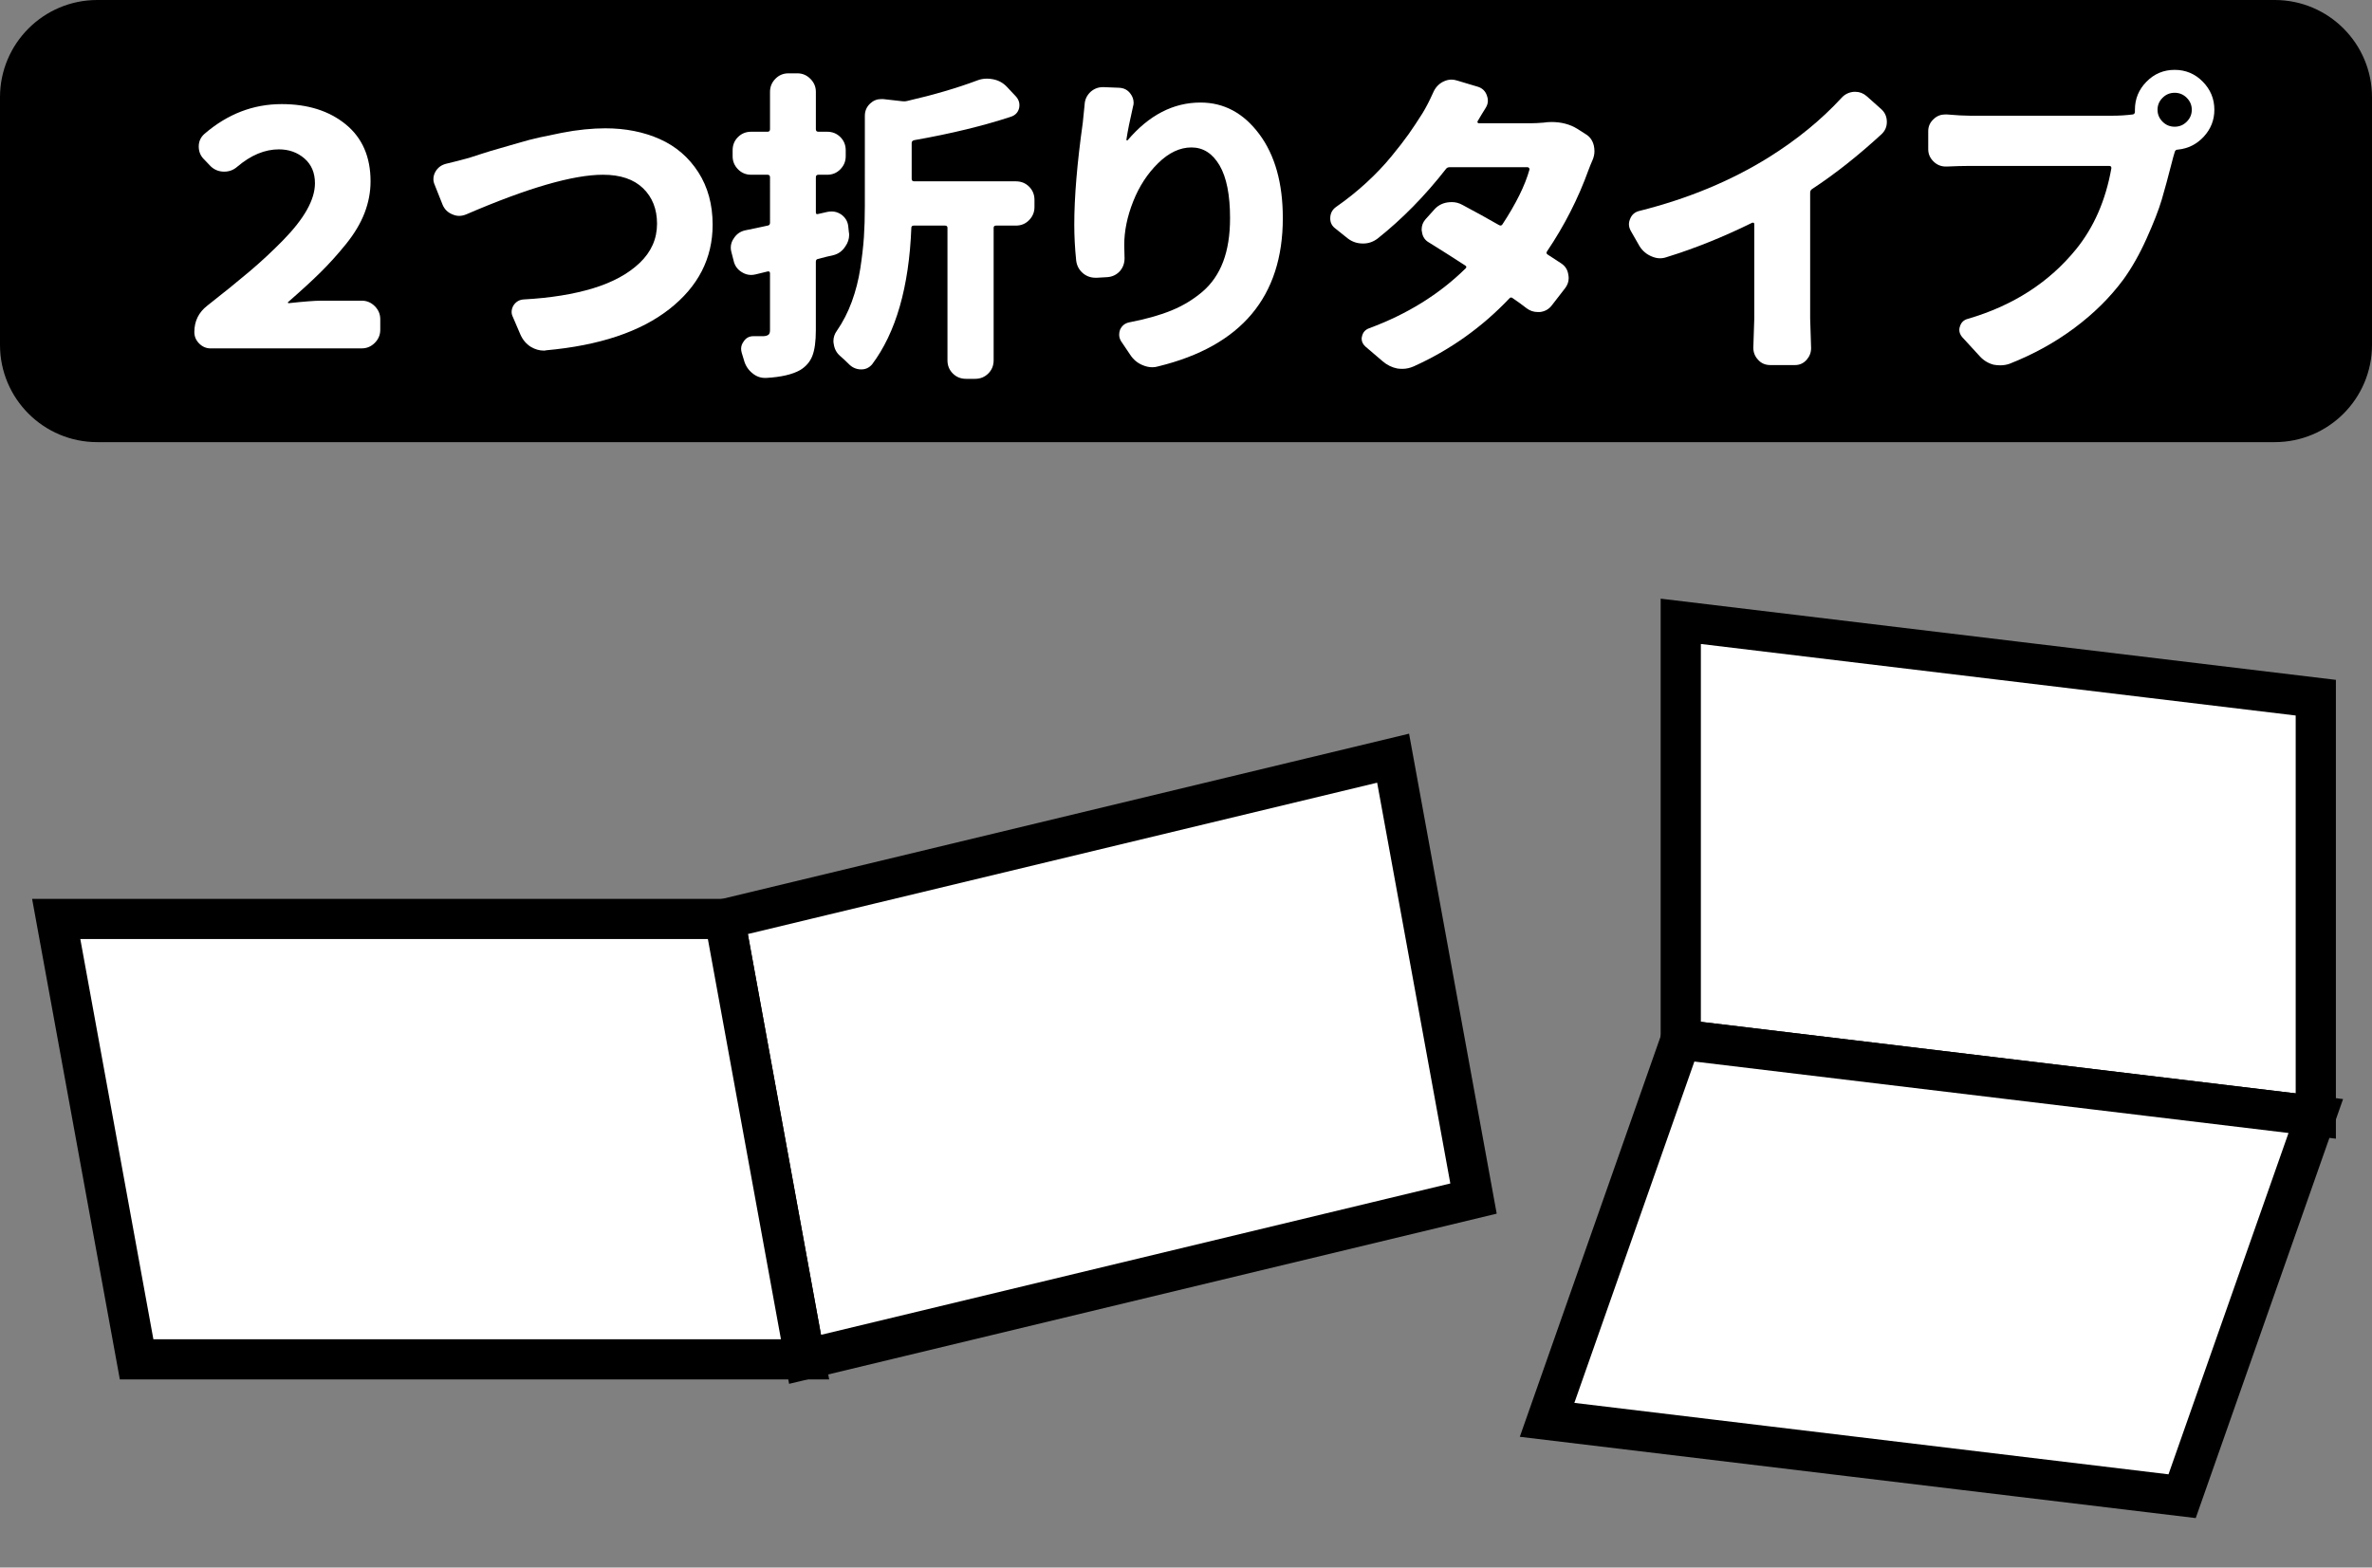
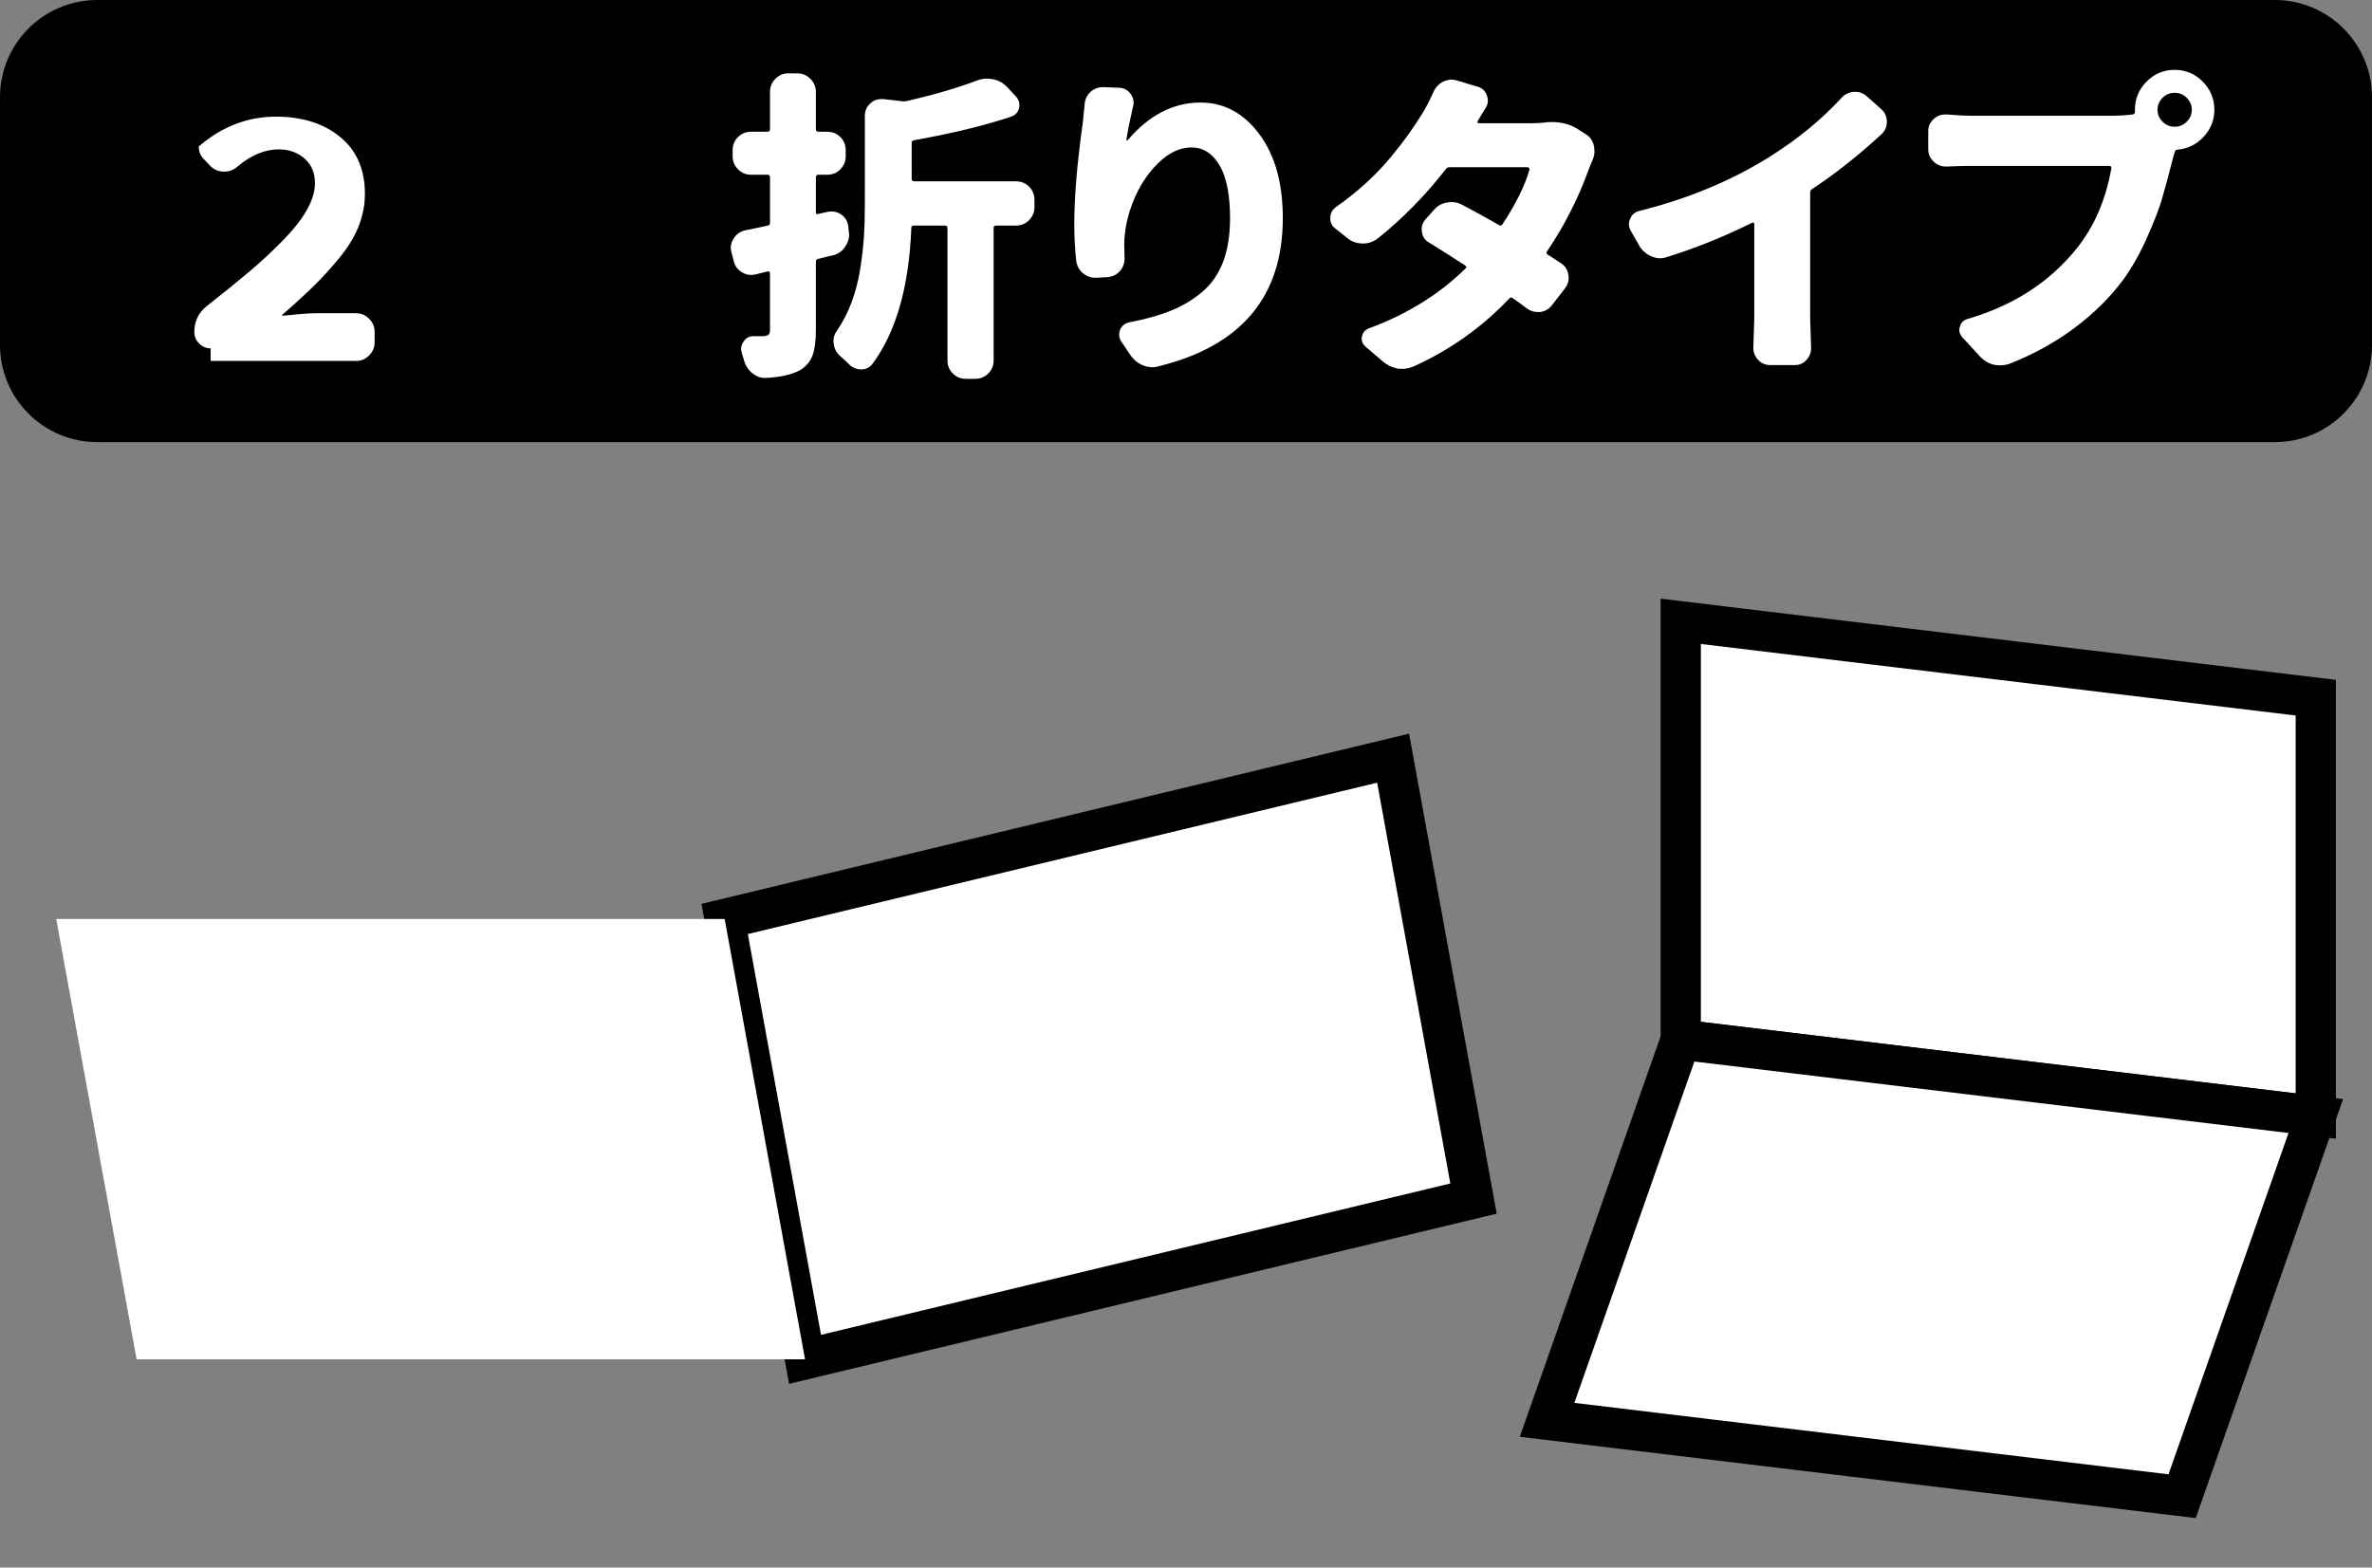
<svg xmlns="http://www.w3.org/2000/svg" version="1.1" id="レイヤー_1" x="0px" y="0px" width="118px" height="78px" viewBox="0 0 118 78" style="enable-background:new 0 0 118 78;" xml:space="preserve">
  <rect x="0" y="0" width="118" height="78" fill="#808080" stroke="none" />
  <style type="text/css">
	.st0{fill:#FFFFFF;}
	.st1{fill:#FFFFFF;stroke:#000000;stroke-width:2;stroke-miterlimit:10;}
	.st2{fill:none;stroke:#000000;stroke-width:2;stroke-miterlimit:10;}
</style>
  <g>
    <path d="M113.161,22H4.839C2.166,22,0,19.834,0,17.161V4.839C0,2.166,2.166,0,4.839,0h108.323C115.834,0,118,2.166,118,4.839   v12.323C118,19.834,115.834,22,113.161,22z" />
    <g>
-       <path class="st0" d="M10.48,17.336c-0.219,0-0.409-0.081-0.57-0.242c-0.162-0.161-0.242-0.352-0.242-0.57    c0-0.542,0.213-0.979,0.641-1.312c0.822-0.646,1.523-1.213,2.102-1.703c0.578-0.489,1.133-1.005,1.664-1.547    c0.531-0.542,0.93-1.049,1.195-1.523c0.266-0.474,0.398-0.914,0.398-1.32c0-0.521-0.175-0.932-0.523-1.234    c-0.35-0.302-0.773-0.453-1.273-0.453c-0.698,0-1.386,0.287-2.063,0.859c-0.188,0.167-0.406,0.25-0.656,0.25    c-0.261,0-0.484-0.088-0.672-0.266l-0.313-0.328C9.98,7.769,9.887,7.55,9.887,7.289c0-0.25,0.094-0.458,0.281-0.625    c1.146-0.989,2.427-1.484,3.844-1.484c1.302,0,2.364,0.336,3.188,1.008c0.822,0.672,1.234,1.617,1.234,2.836    c0,0.531-0.1,1.055-0.297,1.57c-0.198,0.516-0.506,1.031-0.922,1.547c-0.417,0.516-0.839,0.984-1.266,1.406    c-0.428,0.422-0.964,0.914-1.609,1.477c-0.021,0.011-0.026,0.023-0.016,0.039c0.01,0.016,0.021,0.023,0.031,0.023    c0.771-0.083,1.313-0.125,1.625-0.125h2.016c0.25,0,0.466,0.091,0.648,0.273c0.182,0.183,0.273,0.398,0.273,0.648v0.531    c0,0.25-0.092,0.466-0.273,0.648c-0.183,0.183-0.398,0.273-0.648,0.273H10.48z" />
-       <path class="st0" d="M23.202,10.664c-0.125,0.052-0.245,0.078-0.359,0.078c-0.115,0-0.229-0.026-0.344-0.078    c-0.229-0.094-0.391-0.255-0.484-0.484l-0.391-0.984c-0.042-0.094-0.063-0.188-0.063-0.281c0-0.125,0.031-0.245,0.094-0.359    c0.114-0.208,0.291-0.344,0.531-0.406c0.396-0.094,0.781-0.192,1.156-0.297c0.063-0.021,0.263-0.086,0.602-0.195    c0.338-0.109,0.622-0.195,0.852-0.258c0.229-0.063,0.544-0.153,0.945-0.273c0.4-0.12,0.768-0.216,1.102-0.289    c0.333-0.073,0.697-0.148,1.094-0.227c0.396-0.078,0.778-0.135,1.148-0.172c0.369-0.036,0.711-0.055,1.023-0.055    c1.01,0,1.916,0.18,2.719,0.539c0.802,0.359,1.439,0.909,1.914,1.648c0.474,0.74,0.711,1.609,0.711,2.609    c0,1.677-0.719,3.078-2.156,4.203s-3.479,1.808-6.125,2.047c-0.031,0.01-0.068,0.016-0.109,0.016    c-0.229,0-0.448-0.063-0.656-0.188c-0.229-0.146-0.401-0.349-0.516-0.609l-0.375-0.875c-0.042-0.083-0.063-0.167-0.063-0.25    c0-0.114,0.031-0.224,0.094-0.328c0.125-0.188,0.297-0.286,0.516-0.297c1.322-0.073,2.471-0.258,3.445-0.555    c0.974-0.297,1.747-0.719,2.32-1.266c0.572-0.547,0.859-1.195,0.859-1.945c0-0.729-0.232-1.317-0.695-1.766    c-0.464-0.448-1.128-0.672-1.992-0.672C28.509,8.695,26.243,9.352,23.202,10.664z" />
+       <path class="st0" d="M10.48,17.336c-0.219,0-0.409-0.081-0.57-0.242c-0.162-0.161-0.242-0.352-0.242-0.57    c0-0.542,0.213-0.979,0.641-1.312c0.822-0.646,1.523-1.213,2.102-1.703c0.578-0.489,1.133-1.005,1.664-1.547    c0.531-0.542,0.93-1.049,1.195-1.523c0.266-0.474,0.398-0.914,0.398-1.32c0-0.521-0.175-0.932-0.523-1.234    c-0.35-0.302-0.773-0.453-1.273-0.453c-0.698,0-1.386,0.287-2.063,0.859c-0.188,0.167-0.406,0.25-0.656,0.25    c-0.261,0-0.484-0.088-0.672-0.266l-0.313-0.328C9.98,7.769,9.887,7.55,9.887,7.289c1.146-0.989,2.427-1.484,3.844-1.484c1.302,0,2.364,0.336,3.188,1.008c0.822,0.672,1.234,1.617,1.234,2.836    c0,0.531-0.1,1.055-0.297,1.57c-0.198,0.516-0.506,1.031-0.922,1.547c-0.417,0.516-0.839,0.984-1.266,1.406    c-0.428,0.422-0.964,0.914-1.609,1.477c-0.021,0.011-0.026,0.023-0.016,0.039c0.01,0.016,0.021,0.023,0.031,0.023    c0.771-0.083,1.313-0.125,1.625-0.125h2.016c0.25,0,0.466,0.091,0.648,0.273c0.182,0.183,0.273,0.398,0.273,0.648v0.531    c0,0.25-0.092,0.466-0.273,0.648c-0.183,0.183-0.398,0.273-0.648,0.273H10.48z" />
      <path class="st0" d="M41.181,10.539c0.063-0.01,0.13-0.016,0.203-0.016c0.156,0,0.307,0.047,0.453,0.141    c0.208,0.146,0.328,0.339,0.359,0.578l0.031,0.297c0.01,0.052,0.016,0.099,0.016,0.141c0,0.208-0.063,0.401-0.188,0.578    c-0.146,0.229-0.344,0.375-0.594,0.438c-0.198,0.042-0.453,0.104-0.766,0.188c-0.073,0.011-0.109,0.058-0.109,0.141v3.406    c0,0.552-0.058,0.977-0.172,1.273C40.3,18,40.097,18.237,39.806,18.414c-0.386,0.219-0.948,0.349-1.688,0.391    c-0.021,0-0.042,0-0.063,0c-0.229,0-0.438-0.078-0.625-0.234c-0.209-0.167-0.35-0.386-0.422-0.656    c-0.031-0.115-0.068-0.234-0.109-0.359c-0.021-0.073-0.031-0.141-0.031-0.203c0-0.125,0.041-0.245,0.125-0.359    c0.114-0.177,0.275-0.266,0.484-0.266h0.016c0.146,0,0.313,0,0.5,0c0.114-0.01,0.195-0.036,0.242-0.078    c0.047-0.042,0.07-0.114,0.07-0.219v-2.828c0-0.083-0.042-0.114-0.125-0.094l-0.578,0.141c-0.084,0.021-0.162,0.031-0.234,0.031    c-0.167,0-0.323-0.047-0.469-0.141c-0.219-0.135-0.354-0.328-0.406-0.578l-0.109-0.422c-0.021-0.073-0.031-0.146-0.031-0.219    c0-0.167,0.052-0.323,0.156-0.469c0.135-0.208,0.322-0.338,0.563-0.391c0.104-0.021,0.281-0.057,0.531-0.109    c0.25-0.052,0.442-0.094,0.578-0.125c0.083-0.01,0.125-0.057,0.125-0.141V8.82c0-0.083-0.042-0.125-0.125-0.125h-0.813    c-0.261,0-0.479-0.091-0.656-0.273c-0.178-0.182-0.266-0.398-0.266-0.648V7.477c0-0.26,0.088-0.479,0.266-0.656    c0.177-0.177,0.396-0.266,0.656-0.266h0.813c0.083,0,0.125-0.042,0.125-0.125V4.57c0-0.25,0.088-0.466,0.266-0.648    c0.177-0.182,0.396-0.273,0.656-0.273h0.438c0.25,0,0.466,0.091,0.648,0.273c0.182,0.183,0.273,0.398,0.273,0.648V6.43    c0,0.083,0.041,0.125,0.125,0.125h0.438c0.26,0,0.479,0.089,0.656,0.266c0.177,0.177,0.266,0.396,0.266,0.656v0.297    c0,0.25-0.089,0.466-0.266,0.648c-0.178,0.183-0.396,0.273-0.656,0.273h-0.438c-0.084,0-0.125,0.042-0.125,0.125v1.75    c0,0.073,0.036,0.099,0.109,0.078L41.181,10.539z M50.54,9.023c0.26,0,0.479,0.089,0.656,0.266    c0.177,0.177,0.266,0.396,0.266,0.656v0.359c0,0.25-0.089,0.466-0.266,0.648c-0.178,0.183-0.396,0.273-0.656,0.273h-0.984    c-0.084,0-0.125,0.037-0.125,0.109v6.594c0,0.26-0.089,0.479-0.266,0.656c-0.178,0.177-0.396,0.266-0.656,0.266h-0.453    c-0.261,0-0.479-0.089-0.656-0.266c-0.178-0.177-0.266-0.396-0.266-0.656v-6.594c0-0.073-0.042-0.109-0.125-0.109h-1.547    c-0.084,0-0.125,0.037-0.125,0.109c-0.115,2.948-0.766,5.214-1.953,6.797c-0.146,0.167-0.323,0.25-0.531,0.25    c-0.011,0-0.026,0-0.047,0c-0.229-0.011-0.428-0.104-0.594-0.281c-0.136-0.136-0.276-0.266-0.422-0.391    c-0.178-0.156-0.281-0.354-0.313-0.594c-0.011-0.042-0.016-0.088-0.016-0.141c0-0.188,0.057-0.359,0.172-0.516    c0.302-0.438,0.549-0.919,0.742-1.445c0.192-0.526,0.333-1.075,0.422-1.648c0.088-0.573,0.148-1.091,0.18-1.555    c0.031-0.463,0.047-0.987,0.047-1.57V5.758c0-0.239,0.088-0.442,0.266-0.609c0.156-0.146,0.338-0.219,0.547-0.219    c0.031,0,0.063,0,0.094,0l0.969,0.109c0.083,0.011,0.161,0.005,0.234-0.016c1.313-0.302,2.469-0.641,3.469-1.016    c0.156-0.063,0.322-0.094,0.5-0.094c0.094,0,0.192,0.011,0.297,0.031c0.271,0.052,0.5,0.177,0.688,0.375l0.469,0.5    c0.104,0.125,0.156,0.261,0.156,0.406c0,0.052-0.006,0.104-0.016,0.156c-0.053,0.208-0.183,0.349-0.391,0.422    c-1.386,0.458-2.995,0.849-4.828,1.172c-0.084,0.021-0.125,0.068-0.125,0.141v1.781c0,0.083,0.041,0.125,0.125,0.125H50.54z" />
      <path class="st0" d="M53.956,5.211c0.01-0.25,0.109-0.463,0.297-0.641c0.177-0.156,0.38-0.234,0.609-0.234    c0.021,0,0.036,0,0.047,0l0.766,0.031c0.239,0.011,0.427,0.109,0.563,0.297c0.104,0.136,0.156,0.287,0.156,0.453    c0,0.063-0.011,0.125-0.031,0.188c-0.156,0.677-0.266,1.224-0.328,1.641c0,0.021,0.008,0.034,0.023,0.039    c0.016,0.005,0.028,0.003,0.039-0.008c1.063-1.25,2.271-1.875,3.625-1.875c1.166,0,2.141,0.523,2.922,1.57s1.172,2.44,1.172,4.18    c0,3.906-2.063,6.365-6.188,7.375c-0.104,0.031-0.203,0.047-0.297,0.047c-0.167,0-0.334-0.037-0.5-0.109    c-0.25-0.104-0.453-0.276-0.609-0.516l-0.453-0.672c-0.063-0.104-0.094-0.213-0.094-0.328c0-0.083,0.016-0.167,0.047-0.25    c0.094-0.198,0.244-0.317,0.453-0.359c0.813-0.156,1.508-0.352,2.086-0.586s1.096-0.547,1.555-0.938    c0.458-0.391,0.802-0.888,1.031-1.492c0.229-0.604,0.344-1.328,0.344-2.172c0-1.156-0.175-2.031-0.523-2.625    c-0.35-0.594-0.815-0.891-1.398-0.891c-0.573,0-1.125,0.261-1.656,0.781c-0.531,0.521-0.945,1.156-1.242,1.906    s-0.445,1.474-0.445,2.172l0.016,0.656c0,0.24-0.073,0.448-0.219,0.625c-0.167,0.188-0.375,0.292-0.625,0.313l-0.531,0.031    c-0.021,0-0.042,0-0.063,0c-0.24,0-0.448-0.073-0.625-0.219c-0.198-0.167-0.313-0.38-0.344-0.641    c-0.063-0.614-0.094-1.208-0.094-1.781c0-1.375,0.141-3.063,0.422-5.063C53.894,5.836,53.925,5.534,53.956,5.211z" />
      <path class="st0" d="M76.787,6.102c0.135-0.021,0.266-0.031,0.391-0.031c0.5,0,0.932,0.115,1.297,0.344l0.391,0.25    c0.219,0.125,0.359,0.318,0.422,0.578c0.021,0.094,0.031,0.188,0.031,0.281c0,0.146-0.031,0.292-0.094,0.438    c-0.073,0.167-0.141,0.333-0.203,0.5c-0.511,1.417-1.198,2.766-2.063,4.047c-0.042,0.063-0.031,0.115,0.031,0.156    c0.239,0.156,0.463,0.302,0.672,0.438c0.208,0.136,0.328,0.328,0.359,0.578c0.01,0.052,0.016,0.104,0.016,0.156    c0,0.188-0.063,0.359-0.188,0.516l-0.641,0.828c-0.146,0.198-0.344,0.313-0.594,0.344c-0.042,0-0.084,0-0.125,0    c-0.198,0-0.381-0.063-0.547-0.188c-0.198-0.156-0.428-0.323-0.688-0.5c-0.063-0.052-0.12-0.047-0.172,0.016    c-1.365,1.437-2.948,2.562-4.75,3.375c-0.188,0.083-0.375,0.125-0.563,0.125c-0.084,0-0.167-0.005-0.25-0.016    c-0.271-0.052-0.516-0.172-0.734-0.359l-0.859-0.734c-0.125-0.114-0.188-0.245-0.188-0.391c0-0.031,0.005-0.067,0.016-0.109    c0.041-0.198,0.156-0.333,0.344-0.406c1.896-0.698,3.5-1.692,4.813-2.984c0.052-0.052,0.047-0.099-0.016-0.141    c-0.625-0.406-1.225-0.786-1.797-1.141c-0.209-0.114-0.328-0.292-0.359-0.531c-0.011-0.042-0.016-0.083-0.016-0.125    c0-0.188,0.063-0.354,0.188-0.5l0.422-0.469c0.177-0.208,0.4-0.333,0.672-0.375c0.072-0.01,0.146-0.016,0.219-0.016    c0.188,0,0.364,0.047,0.531,0.141c0.666,0.354,1.271,0.688,1.813,1c0.072,0.042,0.13,0.031,0.172-0.031    c0.677-1.031,1.125-1.938,1.344-2.719c0.01-0.031,0.005-0.06-0.016-0.086C76.047,8.334,76.021,8.32,75.99,8.32h-3.875    c-0.084,0-0.146,0.031-0.188,0.094c-1.042,1.333-2.172,2.484-3.391,3.453c-0.219,0.167-0.459,0.25-0.719,0.25h-0.016    c-0.281,0-0.531-0.083-0.75-0.25l-0.625-0.5c-0.167-0.125-0.25-0.292-0.25-0.5c0-0.239,0.094-0.427,0.281-0.563    c0.552-0.385,1.06-0.792,1.523-1.219c0.463-0.427,0.875-0.859,1.234-1.297s0.646-0.807,0.859-1.109    c0.213-0.302,0.445-0.651,0.695-1.047c0.166-0.271,0.344-0.614,0.531-1.031c0.104-0.239,0.266-0.417,0.484-0.531    c0.146-0.073,0.286-0.109,0.422-0.109c0.094,0,0.188,0.016,0.281,0.047l1.047,0.313c0.219,0.073,0.364,0.219,0.438,0.438    c0.031,0.083,0.047,0.167,0.047,0.25c0,0.125-0.037,0.245-0.109,0.359c-0.125,0.198-0.261,0.422-0.406,0.672    c-0.011,0.021-0.008,0.042,0.008,0.063c0.016,0.021,0.033,0.031,0.055,0.031h2.547C76.323,6.133,76.547,6.123,76.787,6.102z" />
      <path class="st0" d="M90.159,9.398C90.086,9.44,90.05,9.503,90.05,9.586v6.266l0.047,1.469c0,0.219-0.073,0.411-0.219,0.578    c-0.156,0.177-0.35,0.266-0.578,0.266h-1.234c-0.25,0-0.453-0.089-0.609-0.266c-0.156-0.167-0.234-0.365-0.234-0.594l0.047-1.453    v-4.703c0-0.031-0.011-0.052-0.031-0.063c-0.021-0.01-0.047-0.01-0.078,0c-1.438,0.708-2.85,1.276-4.234,1.703    c-0.115,0.042-0.229,0.063-0.344,0.063c-0.136,0-0.276-0.031-0.422-0.094c-0.25-0.104-0.448-0.271-0.594-0.5l-0.438-0.766    c-0.063-0.114-0.094-0.224-0.094-0.328c0-0.094,0.021-0.188,0.063-0.281c0.083-0.208,0.239-0.338,0.469-0.391    c2.406-0.604,4.552-1.495,6.438-2.672c1.396-0.875,2.594-1.854,3.594-2.938c0.166-0.188,0.375-0.292,0.625-0.313    c0.021,0,0.047,0,0.078,0c0.208,0,0.396,0.073,0.563,0.219l0.719,0.641c0.188,0.167,0.281,0.38,0.281,0.641    c0,0.24-0.089,0.443-0.266,0.609C92.43,7.753,91.284,8.659,90.159,9.398z" />
      <path class="st0" d="M98.003,5.758h7.063c0.354,0,0.697-0.021,1.031-0.063c0.072-0.01,0.109-0.057,0.109-0.141    c0-0.021,0-0.052,0-0.094c0-0.542,0.192-1.008,0.578-1.398c0.385-0.391,0.852-0.586,1.398-0.586s1.013,0.195,1.398,0.586    c0.385,0.391,0.578,0.857,0.578,1.398c0,0.511-0.175,0.956-0.523,1.336c-0.35,0.38-0.779,0.597-1.289,0.648    c-0.084,0-0.136,0.037-0.156,0.109c-0.053,0.167-0.104,0.354-0.156,0.563c-0.178,0.698-0.342,1.302-0.492,1.813    c-0.151,0.511-0.404,1.159-0.758,1.945c-0.354,0.787-0.74,1.466-1.156,2.039c-0.656,0.886-1.467,1.688-2.43,2.406    c-0.964,0.719-2.039,1.313-3.227,1.781c-0.146,0.052-0.303,0.078-0.469,0.078c-0.104,0-0.214-0.011-0.328-0.031    c-0.271-0.073-0.5-0.214-0.688-0.422l-0.875-0.953c-0.094-0.114-0.141-0.234-0.141-0.359c0-0.052,0.01-0.109,0.031-0.172    c0.063-0.198,0.192-0.323,0.391-0.375c2.25-0.656,4.047-1.813,5.391-3.469c0.885-1.094,1.469-2.432,1.75-4.016    c0.01-0.083-0.026-0.125-0.109-0.125h-6.922c-0.344,0-0.729,0.011-1.156,0.031c-0.011,0-0.026,0-0.047,0    c-0.229,0-0.428-0.078-0.594-0.234c-0.188-0.177-0.281-0.385-0.281-0.625V6.523c0-0.239,0.094-0.442,0.281-0.609    c0.156-0.146,0.344-0.219,0.563-0.219c0.021,0,0.047,0,0.078,0C97.336,5.737,97.722,5.758,98.003,5.758z M107.581,6.055    c0.166,0.167,0.367,0.25,0.602,0.25s0.435-0.083,0.602-0.25c0.166-0.167,0.25-0.364,0.25-0.594c0-0.229-0.084-0.427-0.25-0.594    c-0.167-0.167-0.367-0.25-0.602-0.25s-0.436,0.083-0.602,0.25c-0.167,0.167-0.25,0.365-0.25,0.594    C107.331,5.69,107.414,5.888,107.581,6.055z" />
    </g>
    <g>
      <g>
        <polygon class="st1" points="115.204,55.532 83.613,51.732 83.613,30.916 115.204,34.716    " />
        <polygon class="st1" points="108.554,74.449 76.963,70.649 83.613,51.732 115.204,55.532    " />
      </g>
      <g>
        <g>
          <polygon class="st0" points="36.049,45.726 69.303,37.726 73.303,59.639 40.049,67.639     " />
          <polygon class="st2" points="36.049,45.726 69.303,37.726 73.303,59.639 40.049,67.639     " />
        </g>
        <g>
          <polygon class="st0" points="2.796,45.726 36.049,45.726 40.049,67.639 6.796,67.639     " />
-           <polygon class="st2" points="2.796,45.726 36.049,45.726 40.049,67.639 6.796,67.639     " />
        </g>
      </g>
    </g>
  </g>
</svg>